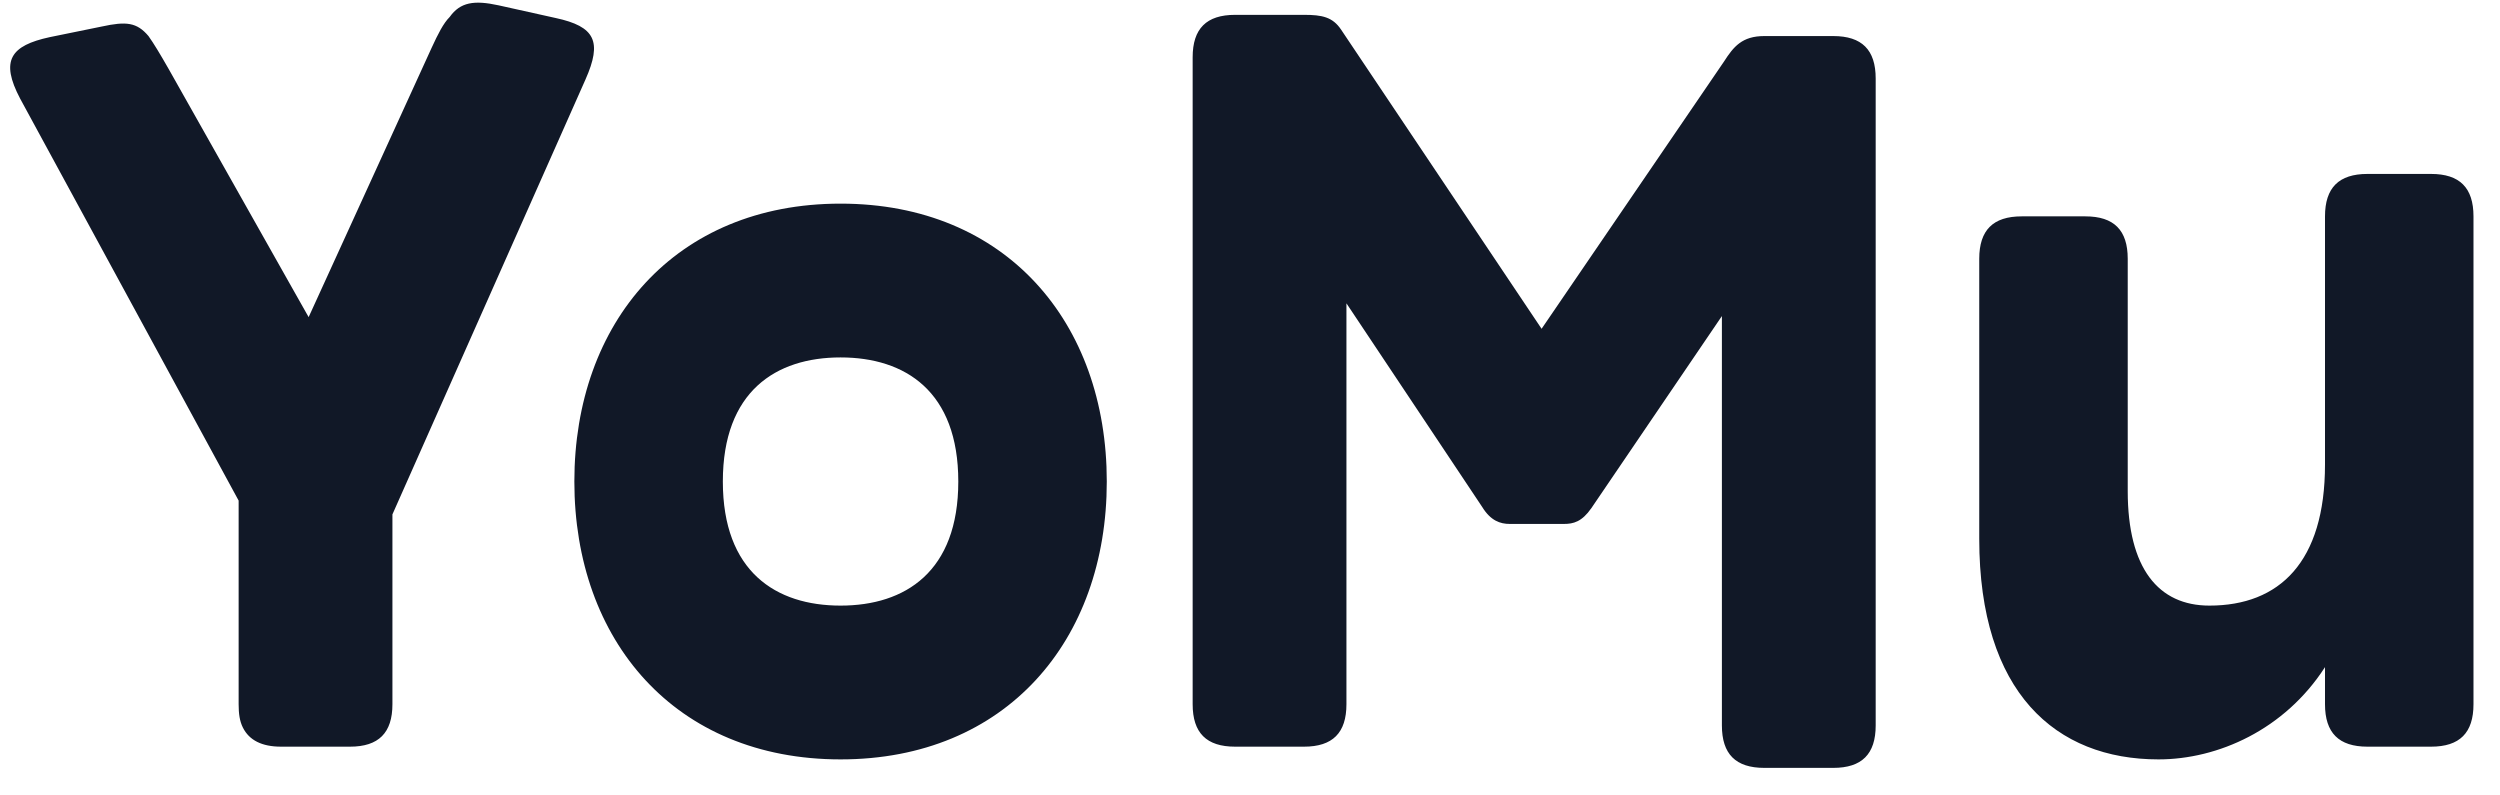
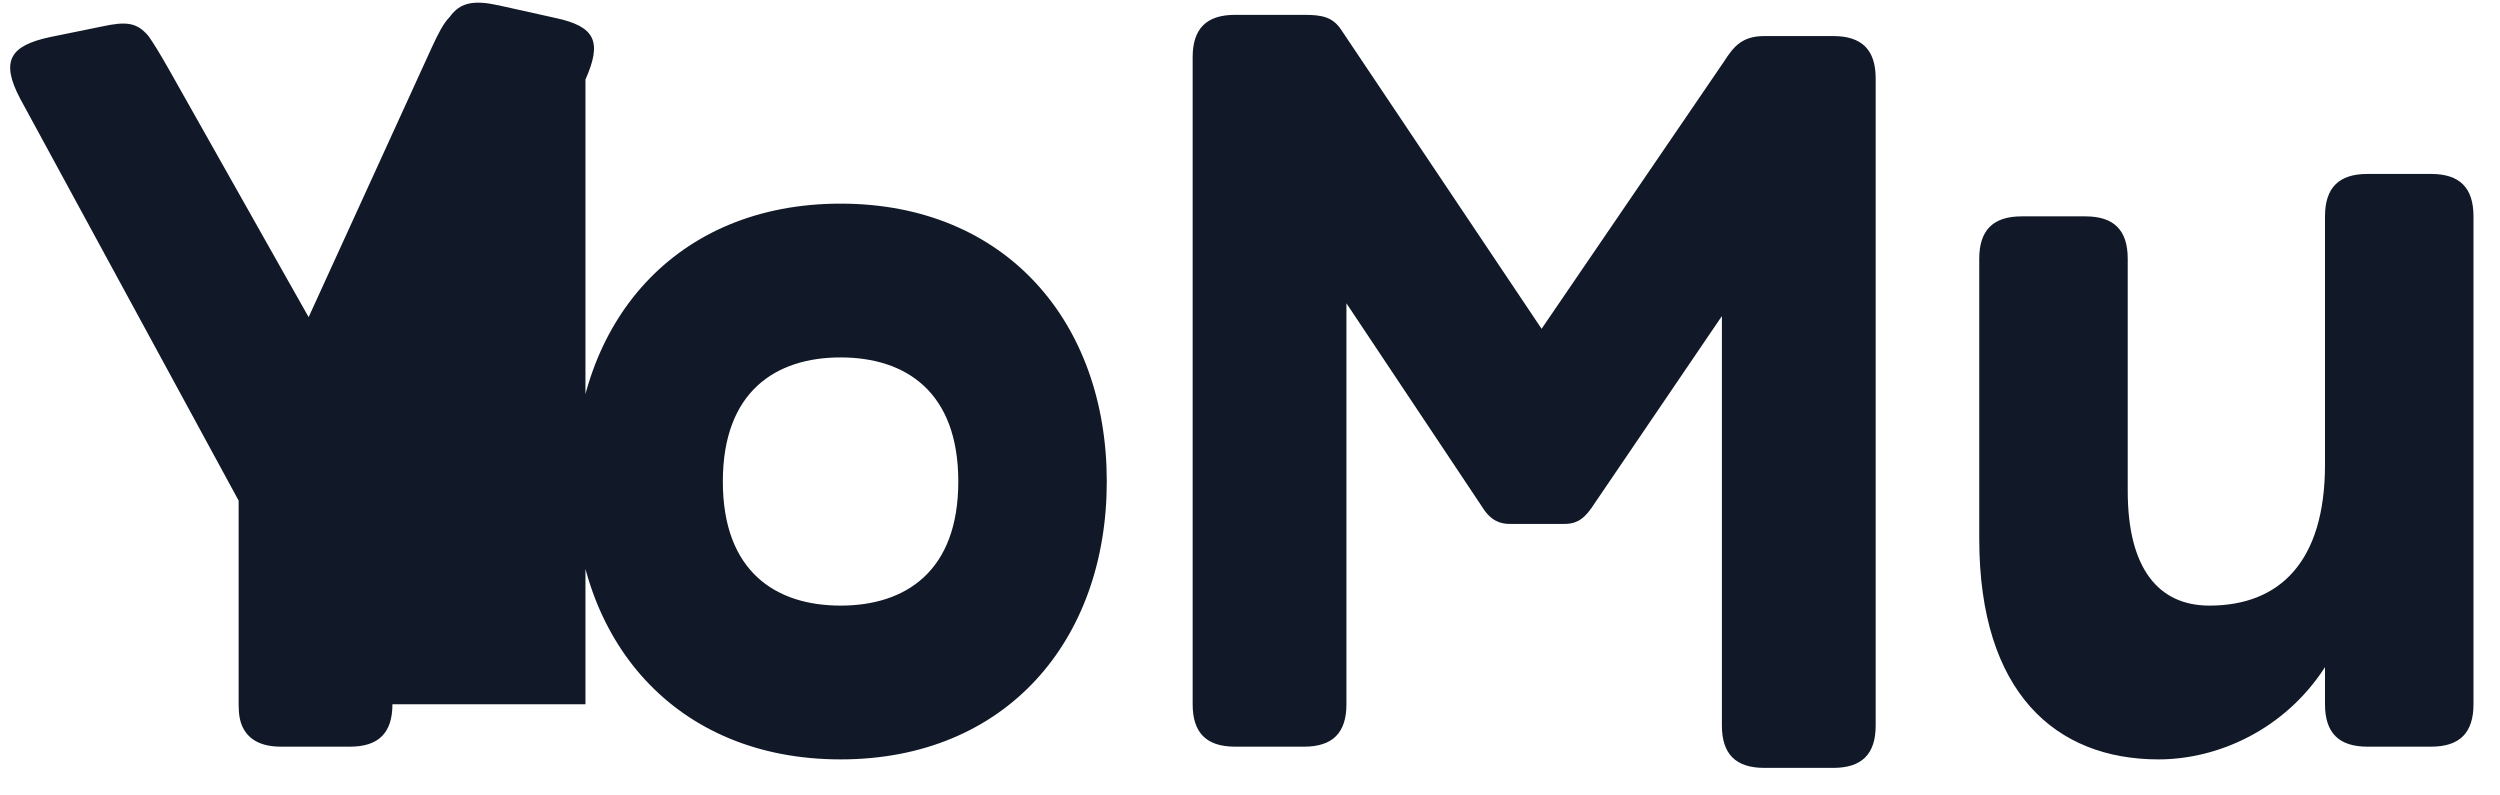
<svg xmlns="http://www.w3.org/2000/svg" width="66" height="21" viewBox="0 0 66 21" fill="none">
-   <path d="M10.36 18.592C10.36 19.348 9.996 19.712 9.24 19.712H7.42C6.916 19.712 6.58 19.544 6.412 19.208C6.328 19.04 6.3 18.844 6.3 18.592V13.216L0.532 2.604C0 1.596 0.28 1.204 1.316 0.98L2.688 0.7C3.332 0.56 3.612 0.588 3.92 0.952C4.06 1.148 4.228 1.428 4.452 1.82L7.784 7.728L8.148 8.372L11.396 1.26C11.564 0.896 11.704 0.616 11.872 0.448C12.152 0.056 12.516 2.38419e-07 13.16 0.14L14.672 0.476C15.708 0.7 15.904 1.092 15.456 2.1L10.36 13.58V18.592ZM22.191 20.048C17.823 20.048 15.163 16.912 15.163 12.712C15.163 8.512 17.823 5.376 22.191 5.376C26.559 5.376 29.219 8.512 29.219 12.712C29.219 16.912 26.559 20.048 22.191 20.048ZM22.191 15.988C23.899 15.988 25.299 15.092 25.299 12.712C25.299 10.332 23.899 9.436 22.191 9.436C20.483 9.436 19.083 10.332 19.083 12.712C19.083 15.092 20.483 15.988 22.191 15.988ZM35.546 18.592C35.546 19.348 35.182 19.712 34.426 19.712H32.606C31.85 19.712 31.486 19.348 31.486 18.592V1.512C31.486 0.756 31.85 0.392 32.606 0.392H34.426C34.902 0.392 35.182 0.448 35.406 0.784L40.698 8.68L45.514 1.624C45.766 1.232 45.99 0.952 46.578 0.952H48.398C49.154 0.952 49.518 1.316 49.518 2.072V19.152C49.518 19.908 49.154 20.272 48.398 20.272H46.578C45.822 20.272 45.458 19.908 45.458 19.152V8.344L42.014 13.412C41.762 13.776 41.538 13.832 41.286 13.832H39.858C39.606 13.832 39.354 13.748 39.13 13.384L35.546 8.008V18.592ZM61.38 18.592V17.612C60.316 19.264 58.553 20.048 56.984 20.048C54.269 20.048 52.252 18.284 52.252 14.224V6.832C52.252 6.076 52.617 5.712 53.373 5.712H55.053C55.809 5.712 56.172 6.076 56.172 6.832V12.964C56.172 15.008 56.984 15.988 58.328 15.988C60.176 15.988 61.38 14.84 61.38 12.264V5.712C61.38 4.956 61.745 4.592 62.501 4.592H64.18C64.936 4.592 65.3 4.956 65.3 5.712V18.592C65.3 19.348 64.936 19.712 64.18 19.712H62.501C61.745 19.712 61.38 19.348 61.38 18.592Z" fill="#111827" />
+   <path d="M10.36 18.592C10.36 19.348 9.996 19.712 9.24 19.712H7.42C6.916 19.712 6.58 19.544 6.412 19.208C6.328 19.04 6.3 18.844 6.3 18.592V13.216L0.532 2.604C0 1.596 0.28 1.204 1.316 0.98L2.688 0.7C3.332 0.56 3.612 0.588 3.92 0.952C4.06 1.148 4.228 1.428 4.452 1.82L7.784 7.728L8.148 8.372L11.396 1.26C11.564 0.896 11.704 0.616 11.872 0.448C12.152 0.056 12.516 2.38419e-07 13.16 0.14L14.672 0.476C15.708 0.7 15.904 1.092 15.456 2.1V18.592ZM22.191 20.048C17.823 20.048 15.163 16.912 15.163 12.712C15.163 8.512 17.823 5.376 22.191 5.376C26.559 5.376 29.219 8.512 29.219 12.712C29.219 16.912 26.559 20.048 22.191 20.048ZM22.191 15.988C23.899 15.988 25.299 15.092 25.299 12.712C25.299 10.332 23.899 9.436 22.191 9.436C20.483 9.436 19.083 10.332 19.083 12.712C19.083 15.092 20.483 15.988 22.191 15.988ZM35.546 18.592C35.546 19.348 35.182 19.712 34.426 19.712H32.606C31.85 19.712 31.486 19.348 31.486 18.592V1.512C31.486 0.756 31.85 0.392 32.606 0.392H34.426C34.902 0.392 35.182 0.448 35.406 0.784L40.698 8.68L45.514 1.624C45.766 1.232 45.99 0.952 46.578 0.952H48.398C49.154 0.952 49.518 1.316 49.518 2.072V19.152C49.518 19.908 49.154 20.272 48.398 20.272H46.578C45.822 20.272 45.458 19.908 45.458 19.152V8.344L42.014 13.412C41.762 13.776 41.538 13.832 41.286 13.832H39.858C39.606 13.832 39.354 13.748 39.13 13.384L35.546 8.008V18.592ZM61.38 18.592V17.612C60.316 19.264 58.553 20.048 56.984 20.048C54.269 20.048 52.252 18.284 52.252 14.224V6.832C52.252 6.076 52.617 5.712 53.373 5.712H55.053C55.809 5.712 56.172 6.076 56.172 6.832V12.964C56.172 15.008 56.984 15.988 58.328 15.988C60.176 15.988 61.38 14.84 61.38 12.264V5.712C61.38 4.956 61.745 4.592 62.501 4.592H64.18C64.936 4.592 65.3 4.956 65.3 5.712V18.592C65.3 19.348 64.936 19.712 64.18 19.712H62.501C61.745 19.712 61.38 19.348 61.38 18.592Z" fill="#111827" />
</svg>